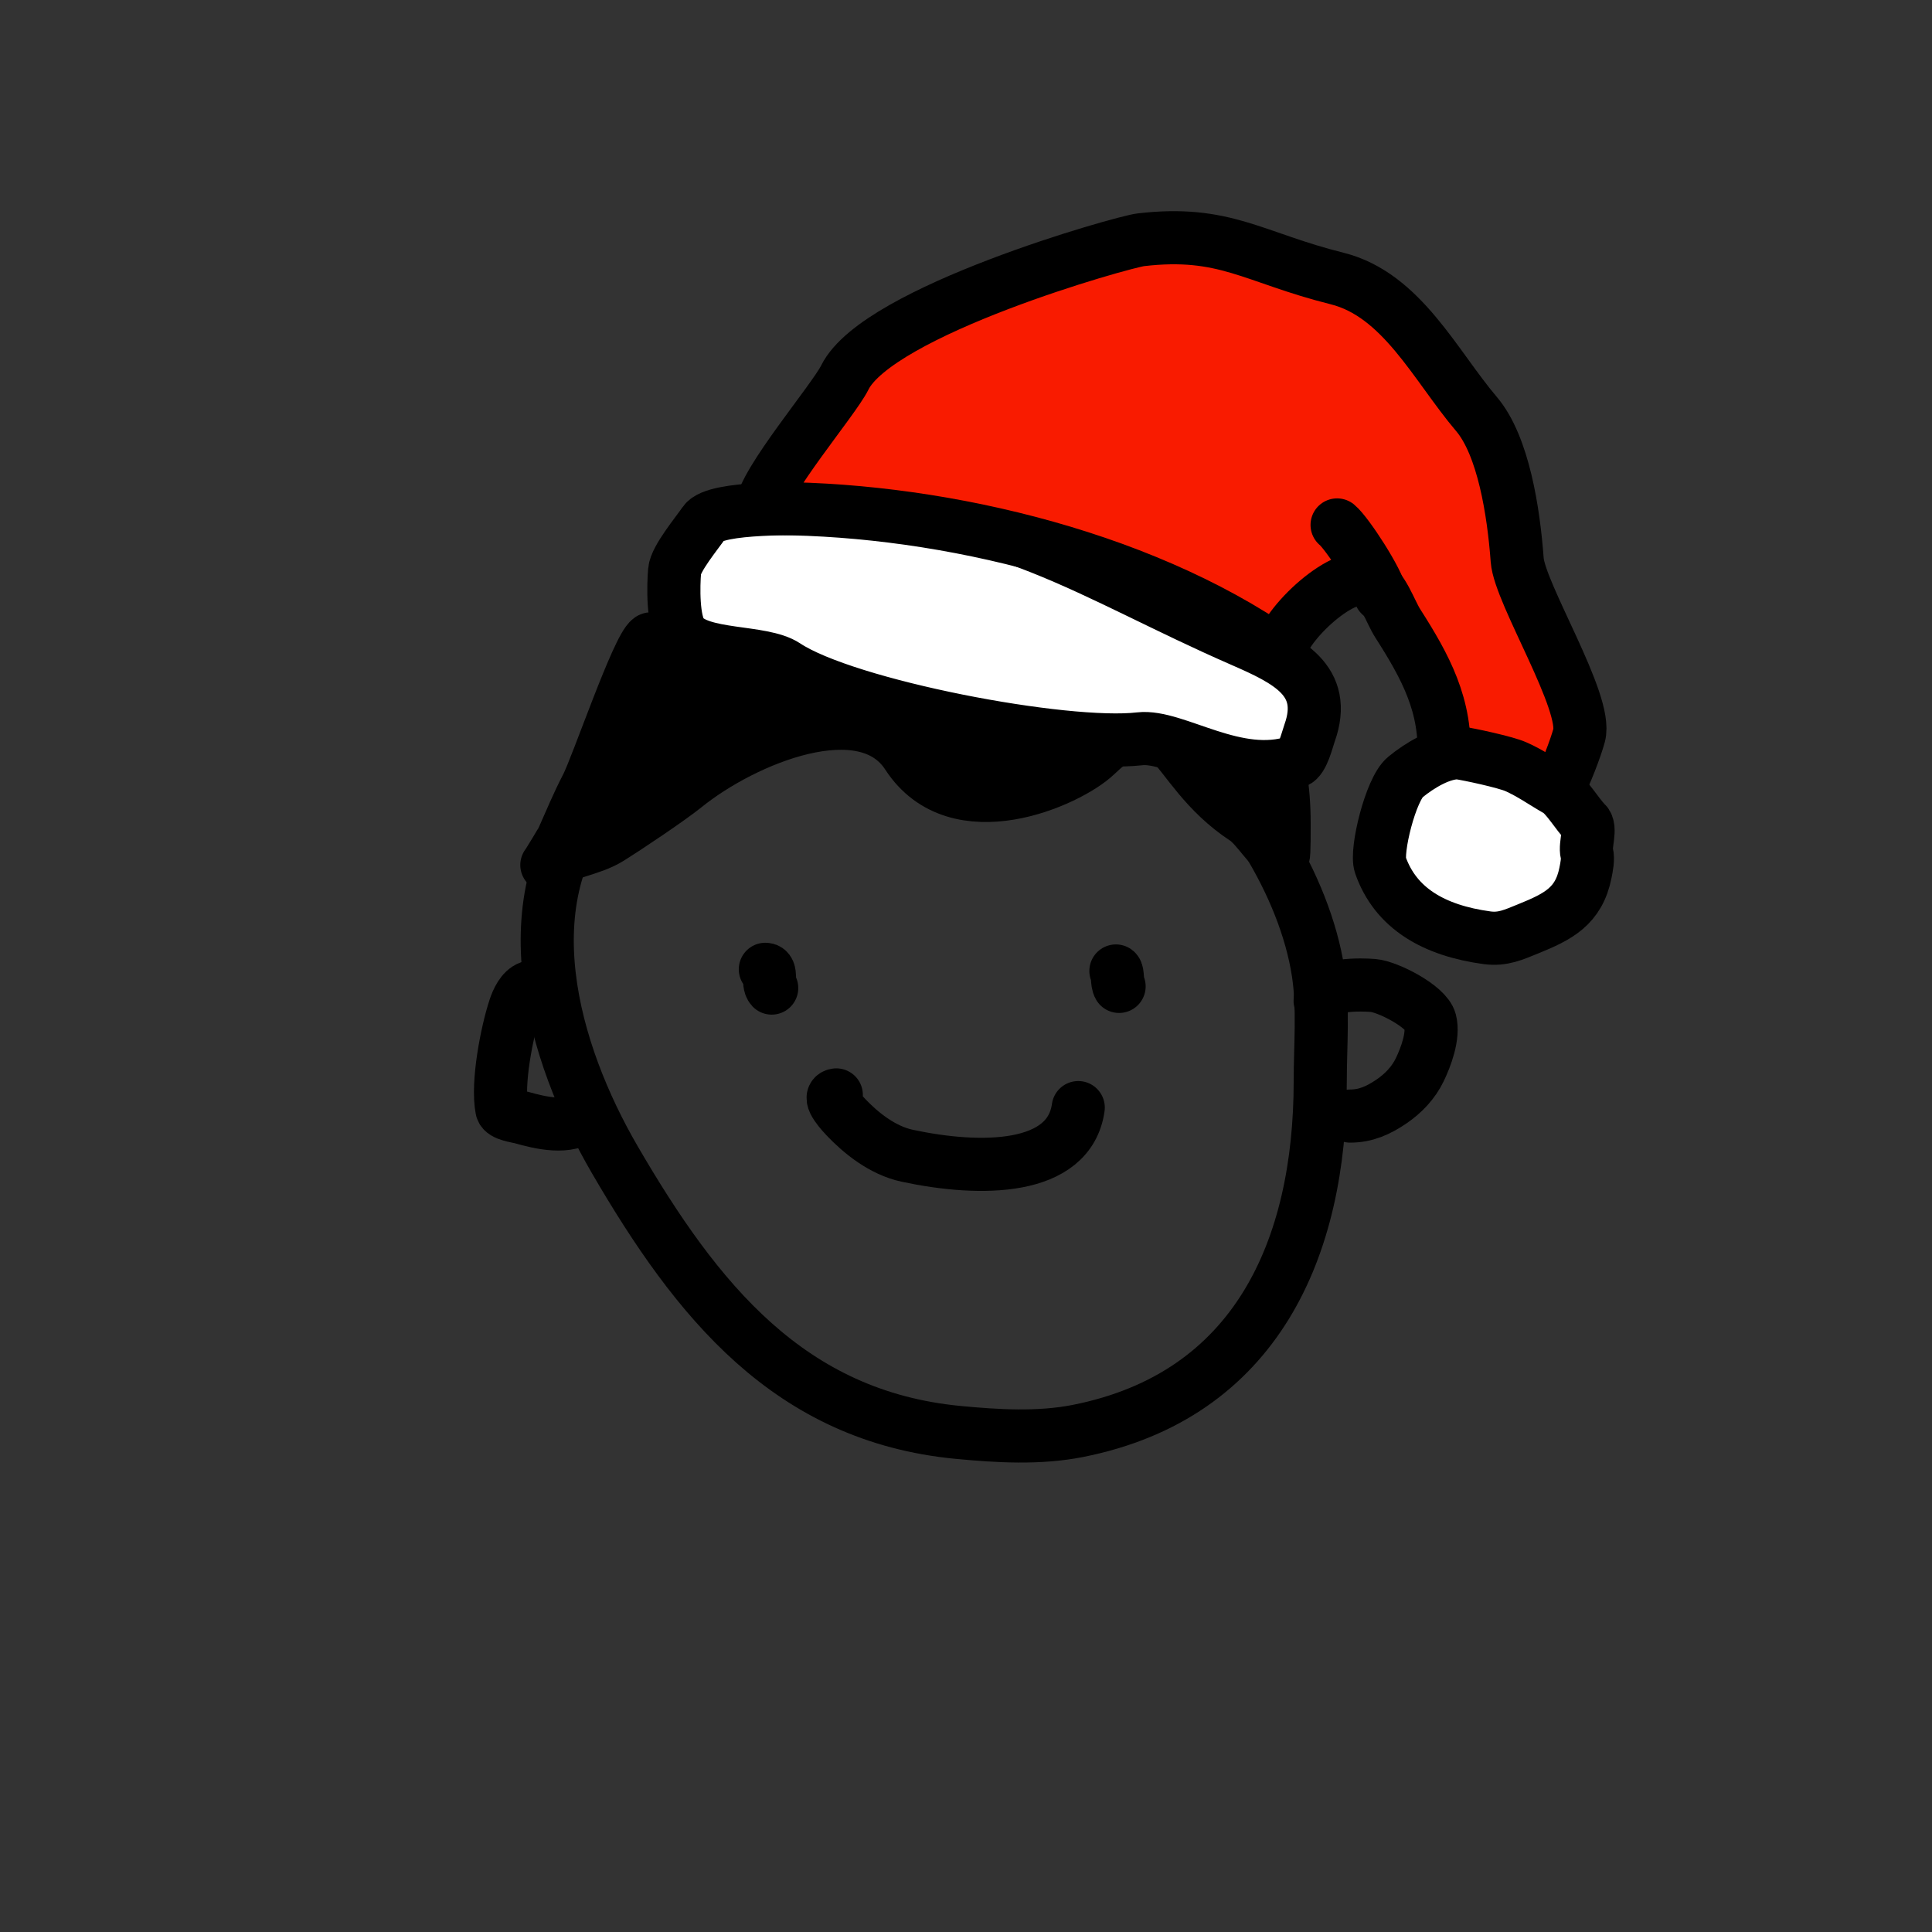
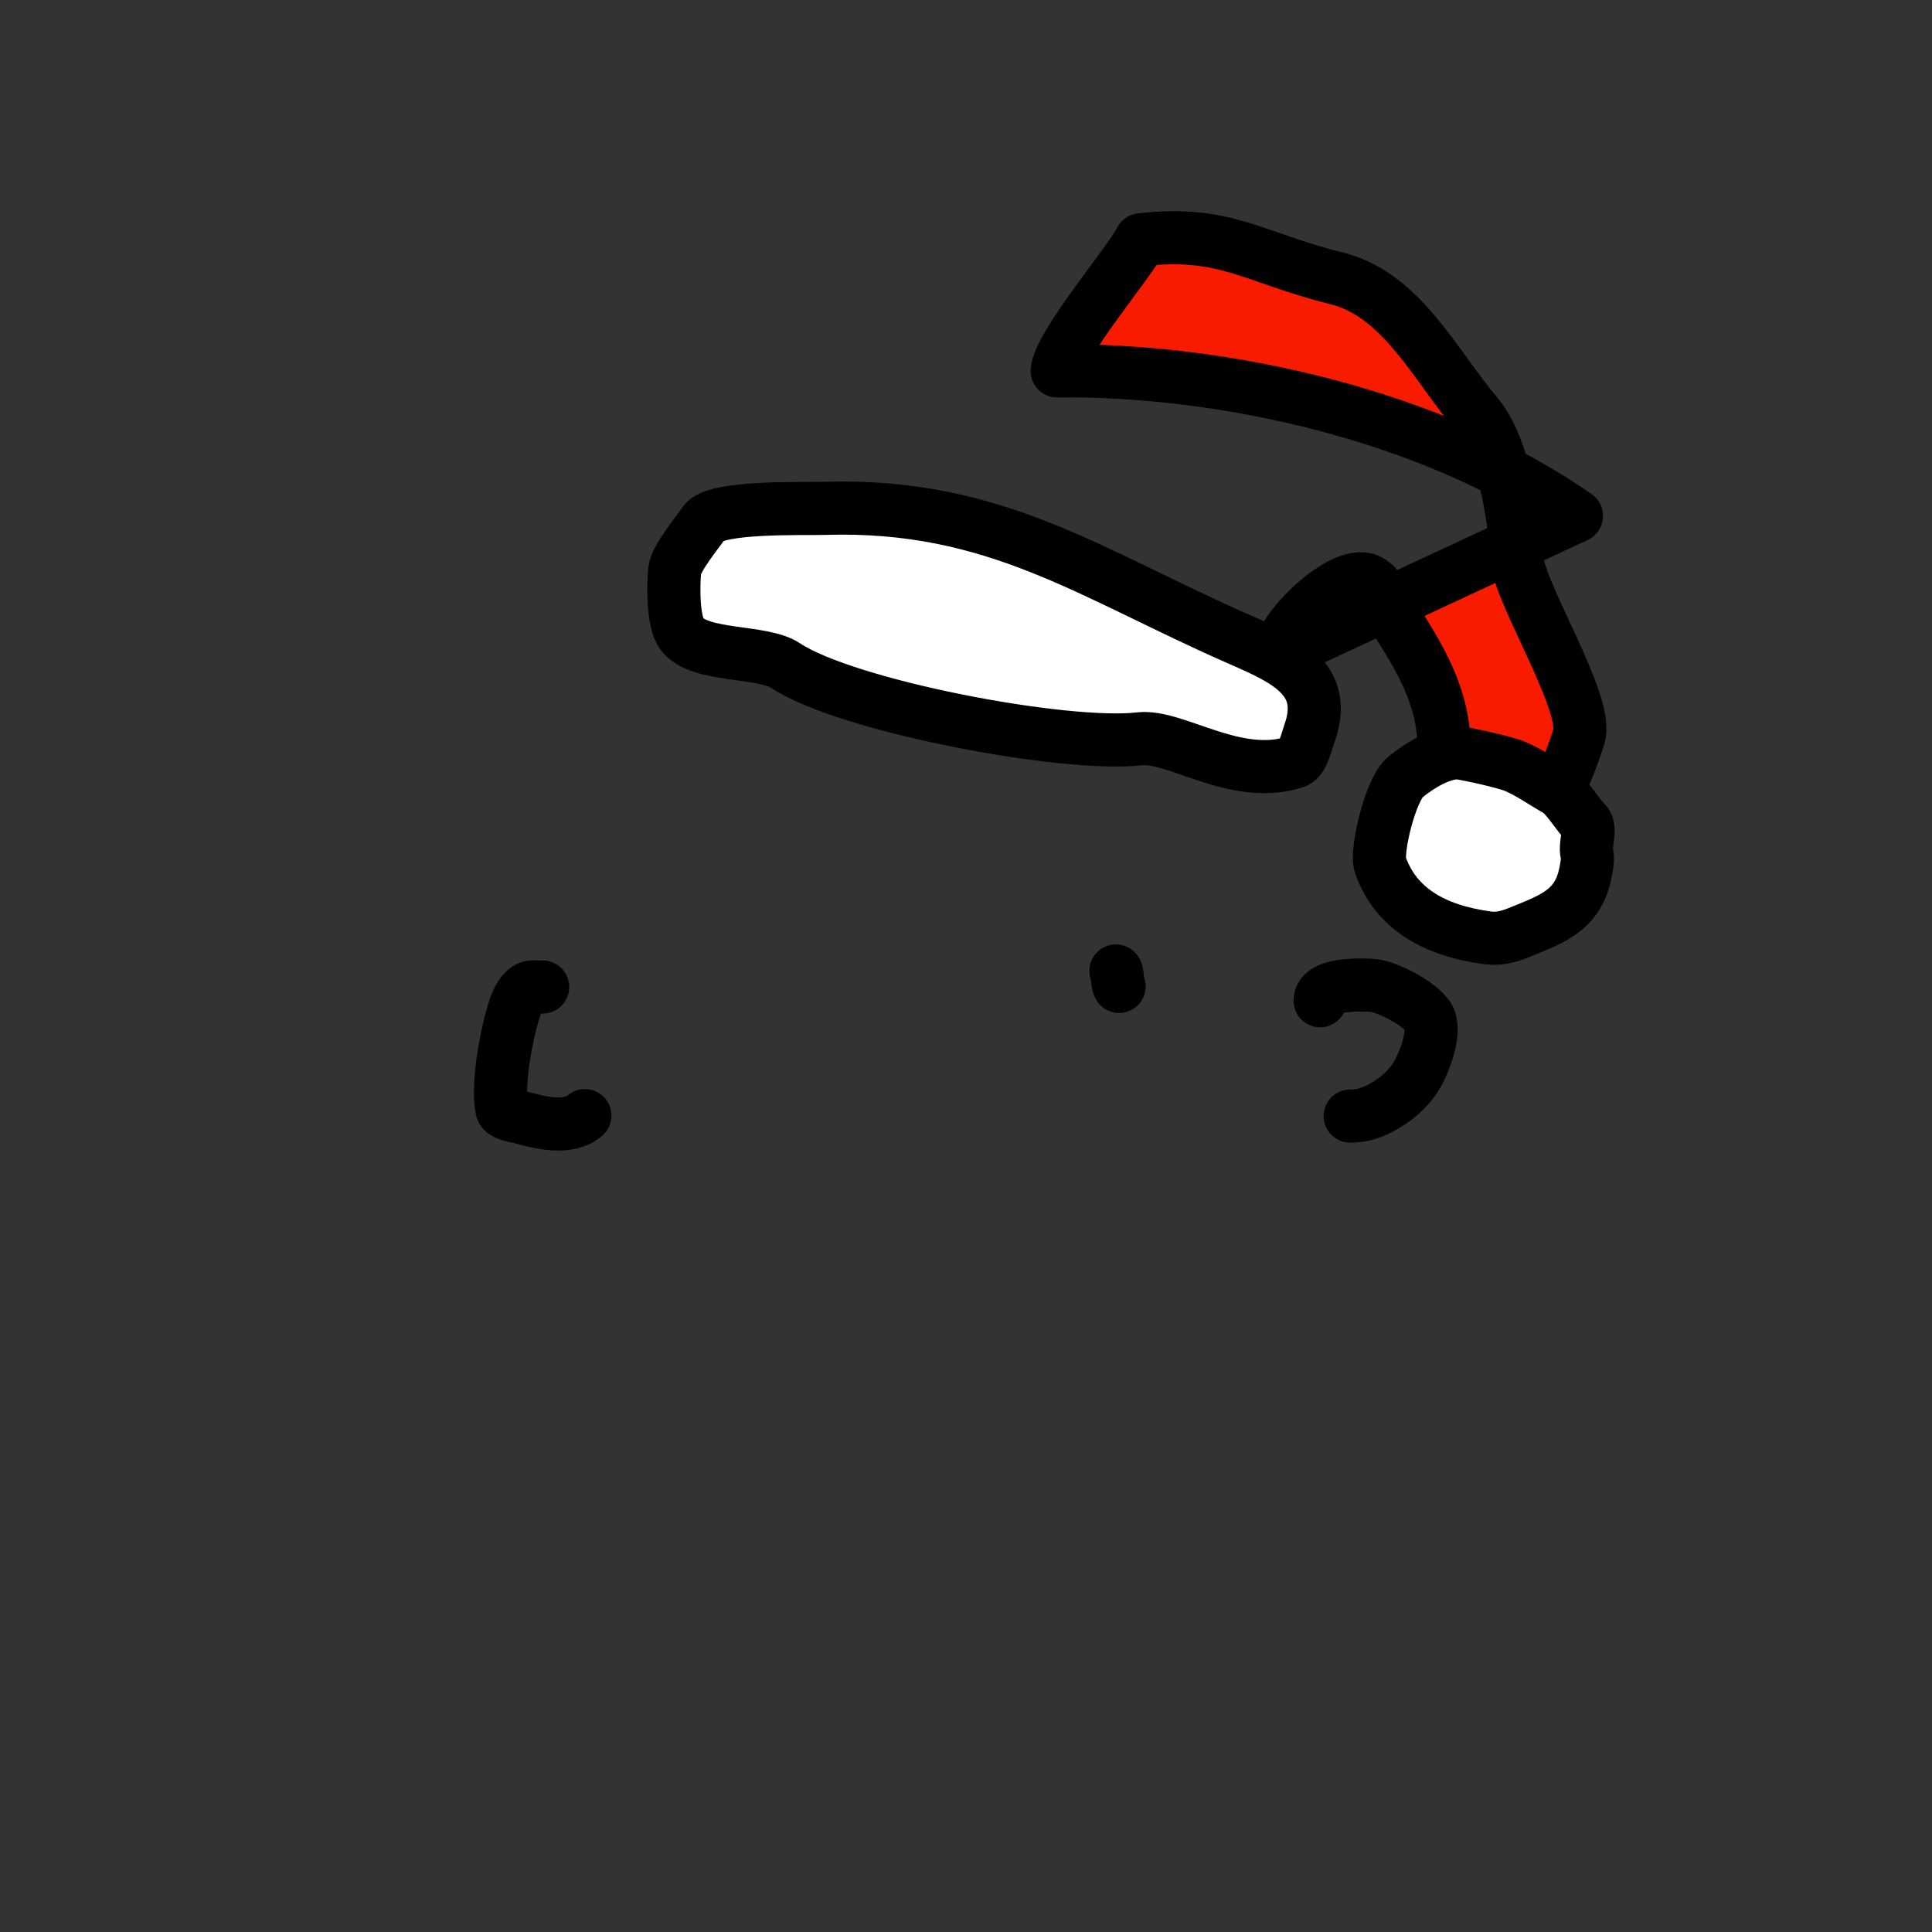
<svg xmlns="http://www.w3.org/2000/svg" width="100%" height="100%" viewBox="0 0 3334 3334" version="1.1" xml:space="preserve" style="fill-rule:evenodd;clip-rule:evenodd;stroke-linecap:round;stroke-linejoin:round;stroke-miterlimit:1.5;">
  <rect x="0" y="0" width="3334" height="3334" fill="#333333" stroke="none" />
-   <path d="M1185.26,1282.76c-12.615,6.953 -32.931,4.906 -47.148,12.24c-33.813,17.444 -77.869,46.483 -103.12,75.058c-159.196,180.154 -81.562,446.432 25.959,631.222c141.662,243.467 301.25,442.665 592.337,470.574c67.48,6.47 139.644,10.774 206.556,-2.452c308.703,-61.016 418.463,-315.858 418.463,-603.68c-0,-61.617 5.823,-126.366 -3.476,-187.416c-22.968,-150.799 -130.188,-320.857 -251.483,-412.787c-52.665,-39.915 -111.831,-81.78 -175.937,-100.559c-119.778,-35.088 -354.888,-30.12 -470.971,30.578c-52.324,27.359 -122.746,131.804 -175.114,138.088" style="fill:none;stroke:#000;stroke-width:91.67px;" />
-   <path d="M1320.73,1672.71c12.193,0 3.15,23.768 10.976,32.377" style="fill:none;stroke:#000;stroke-width:91.67px;" />
  <path d="M1925.69,1675.59c3.677,2.732 1.481,20.133 5.487,26.615" style="fill:none;stroke:#000;stroke-width:91.67px;" />
-   <path d="M1443.17,1889.46c-17.791,2.427 12.804,34.454 16.919,38.78c24.463,25.723 61.909,56.895 105.526,66.22c127.11,27.176 279.582,26.172 295.081,-83.099" style="fill:none;stroke:#000;stroke-width:91.67px;" />
-   <path d="M943.698,1492.7c0.214,0.912 26.109,-42.154 27.286,-44.791c13.737,-30.793 26.386,-61.43 41.629,-90.628c17.754,-34.008 87.798,-240.034 109.263,-254.293c5.248,-3.486 5.05,11.258 5.305,14.1c2.929,32.665 6.065,134.17 12.499,140.793c6.53,6.722 29.977,-95.7 34.039,-92.489c10.151,8.026 -11.388,100.61 8.17,93.28c47.279,-17.717 81.816,-205.927 104.63,-217.088c5.884,-2.879 -5.915,108.959 26.127,91.256c67.445,-37.262 119.522,-266.362 202.536,-277.328c31.595,-4.174 23.552,56.485 50.837,62.101c83.993,17.291 173.203,-32.374 255.857,-10.47c35.36,9.371 66.832,25.406 103.944,19.638c49.838,-7.745 107.216,-61.007 159.094,-32.715c47.337,25.817 23.618,176.221 40.135,196.008c15.282,18.307 41.299,-52.518 61.69,-39.066c12.662,8.352 -0.449,174.966 6.783,207.874c12.952,58.935 22.453,96.662 22.453,162.688c0,1.092 0.35,56.104 -1.616,55.447c-21.036,-7.024 -44.474,-50.286 -65.881,-64.312c-137.515,-90.098 -125.954,-234.862 -257.351,-109.745c-46.564,44.338 -239.581,131.8 -325.108,-0c-73.685,-113.549 -281.388,-28.722 -384.13,54.321c-26.842,21.696 -101.717,71.735 -129.324,88.906c-34.376,21.384 -76.784,22.956 -108.867,46.513Z" style="stroke:#000;stroke-width:91.67px;" />
  <path d="M2329.96,1925.98c27.188,-0 49.078,-10.082 71.336,-25.213c20.359,-13.841 37.906,-32.286 48.647,-54.552c10.673,-22.128 24.535,-58.907 18.001,-84.156c-6.605,-25.525 -73.126,-59.242 -97.931,-61.401c-18.65,-1.624 -91.916,-4.278 -91.916,26.266" style="fill:none;stroke:#000;stroke-width:91.67px;" />
  <path d="M936.435,1703.29c0.415,-0 -6.286,-0 -7.179,-0c-4.627,-0 -10.485,-1.046 -14.927,0.505c-13.554,4.733 -21.721,22.915 -25.861,35.453c-13.908,42.128 -31.123,130.363 -22.391,174.864c1.859,9.476 26.496,12.326 33.917,14.412c31.637,8.893 81.107,21.345 109.302,-3.326" style="fill:none;stroke:#000;stroke-width:91.67px;" />
  <g id="Hat">
    <path d="M1966.91,1274.92c61.032,-7.143 167.382,73.877 268.972,39.396c12.126,-4.116 20.013,-38.093 23.959,-49.142c32.714,-91.591 -37.876,-125.499 -117.068,-160.059c-259.444,-113.221 -423.867,-236.859 -719.493,-227.88c-36.8,1.117 -188.577,-4.178 -207.967,24.34c-12.479,18.354 -49.342,62.378 -51.137,83.482c-2.168,25.474 -3.701,87.133 12.777,109.172c30.099,40.256 138.23,27.404 178.903,54.458c104.728,69.66 482.216,141.313 611.054,126.233Z" style="fill:#fff;stroke:#000;stroke-width:91.67px;" />
-     <path d="M2209.77,1127.96c-4.528,-38.686 106.64,-147.98 151.942,-126.402c24.504,11.671 37.009,53.249 50.434,74.25c47.254,73.918 85.224,142.647 79.265,234.99c-2.603,40.331 -25.25,86.861 -13.923,127.171c0.368,1.31 18.967,-1.175 21.323,-0.895c16.355,1.946 32.778,7.091 49.116,9.692c13.675,2.177 56.327,16.689 70.242,10.909c43.54,-18.084 94.558,-144.221 106.839,-188.533c15.65,-56.464 -102.553,-244.612 -106.839,-302.875c-6.065,-82.443 -23.649,-196.995 -70.242,-251.808c-70.998,-83.524 -128.831,-205.97 -240.547,-233.861c-144.629,-36.109 -193.691,-83.796 -338.82,-66.81c-31.038,3.633 -453.64,122.679 -510.649,237.654c-19.502,39.331 -140.333,180.436 -144.257,226.213c286.089,-3.222 647.248,76.25 896.116,250.305Z" style="fill:#f91b00;stroke:#000;stroke-width:91.67px;" />
-     <path d="M2382.05,1026.67c-2.581,-22.048 -57.14,-106.46 -74.666,-120.803" style="fill:none;stroke:#000;stroke-width:91.67px;" />
+     <path d="M2209.77,1127.96c-4.528,-38.686 106.64,-147.98 151.942,-126.402c24.504,11.671 37.009,53.249 50.434,74.25c47.254,73.918 85.224,142.647 79.265,234.99c-2.603,40.331 -25.25,86.861 -13.923,127.171c0.368,1.31 18.967,-1.175 21.323,-0.895c16.355,1.946 32.778,7.091 49.116,9.692c13.675,2.177 56.327,16.689 70.242,10.909c43.54,-18.084 94.558,-144.221 106.839,-188.533c15.65,-56.464 -102.553,-244.612 -106.839,-302.875c-6.065,-82.443 -23.649,-196.995 -70.242,-251.808c-70.998,-83.524 -128.831,-205.97 -240.547,-233.861c-144.629,-36.109 -193.691,-83.796 -338.82,-66.81c-19.502,39.331 -140.333,180.436 -144.257,226.213c286.089,-3.222 647.248,76.25 896.116,250.305Z" style="fill:#f91b00;stroke:#000;stroke-width:91.67px;" />
    <path d="M2516.31,1298.94c-30.014,-0 -65.541,21.223 -91.124,42.038c-25.327,20.608 -51.499,127.815 -43.134,151.735c26.078,74.571 92.016,113.076 184.097,125.554c27.252,3.693 46.13,-5.37 70.714,-15.313c51.949,-21.008 87.567,-38.91 99.125,-96.765c1.922,-9.615 4.919,-23.886 2.383,-33.673c-3.846,-14.843 8.296,-43.33 -2.383,-53.358c-12.641,-11.871 -32.802,-46.348 -48.168,-55.083c-24.748,-14.068 -46.534,-29.883 -72.363,-41.179c-17.726,-7.753 -79.966,-21.28 -99.147,-23.956Z" style="fill:#fff;stroke:#000;stroke-width:91.67px;" />
  </g>
</svg>